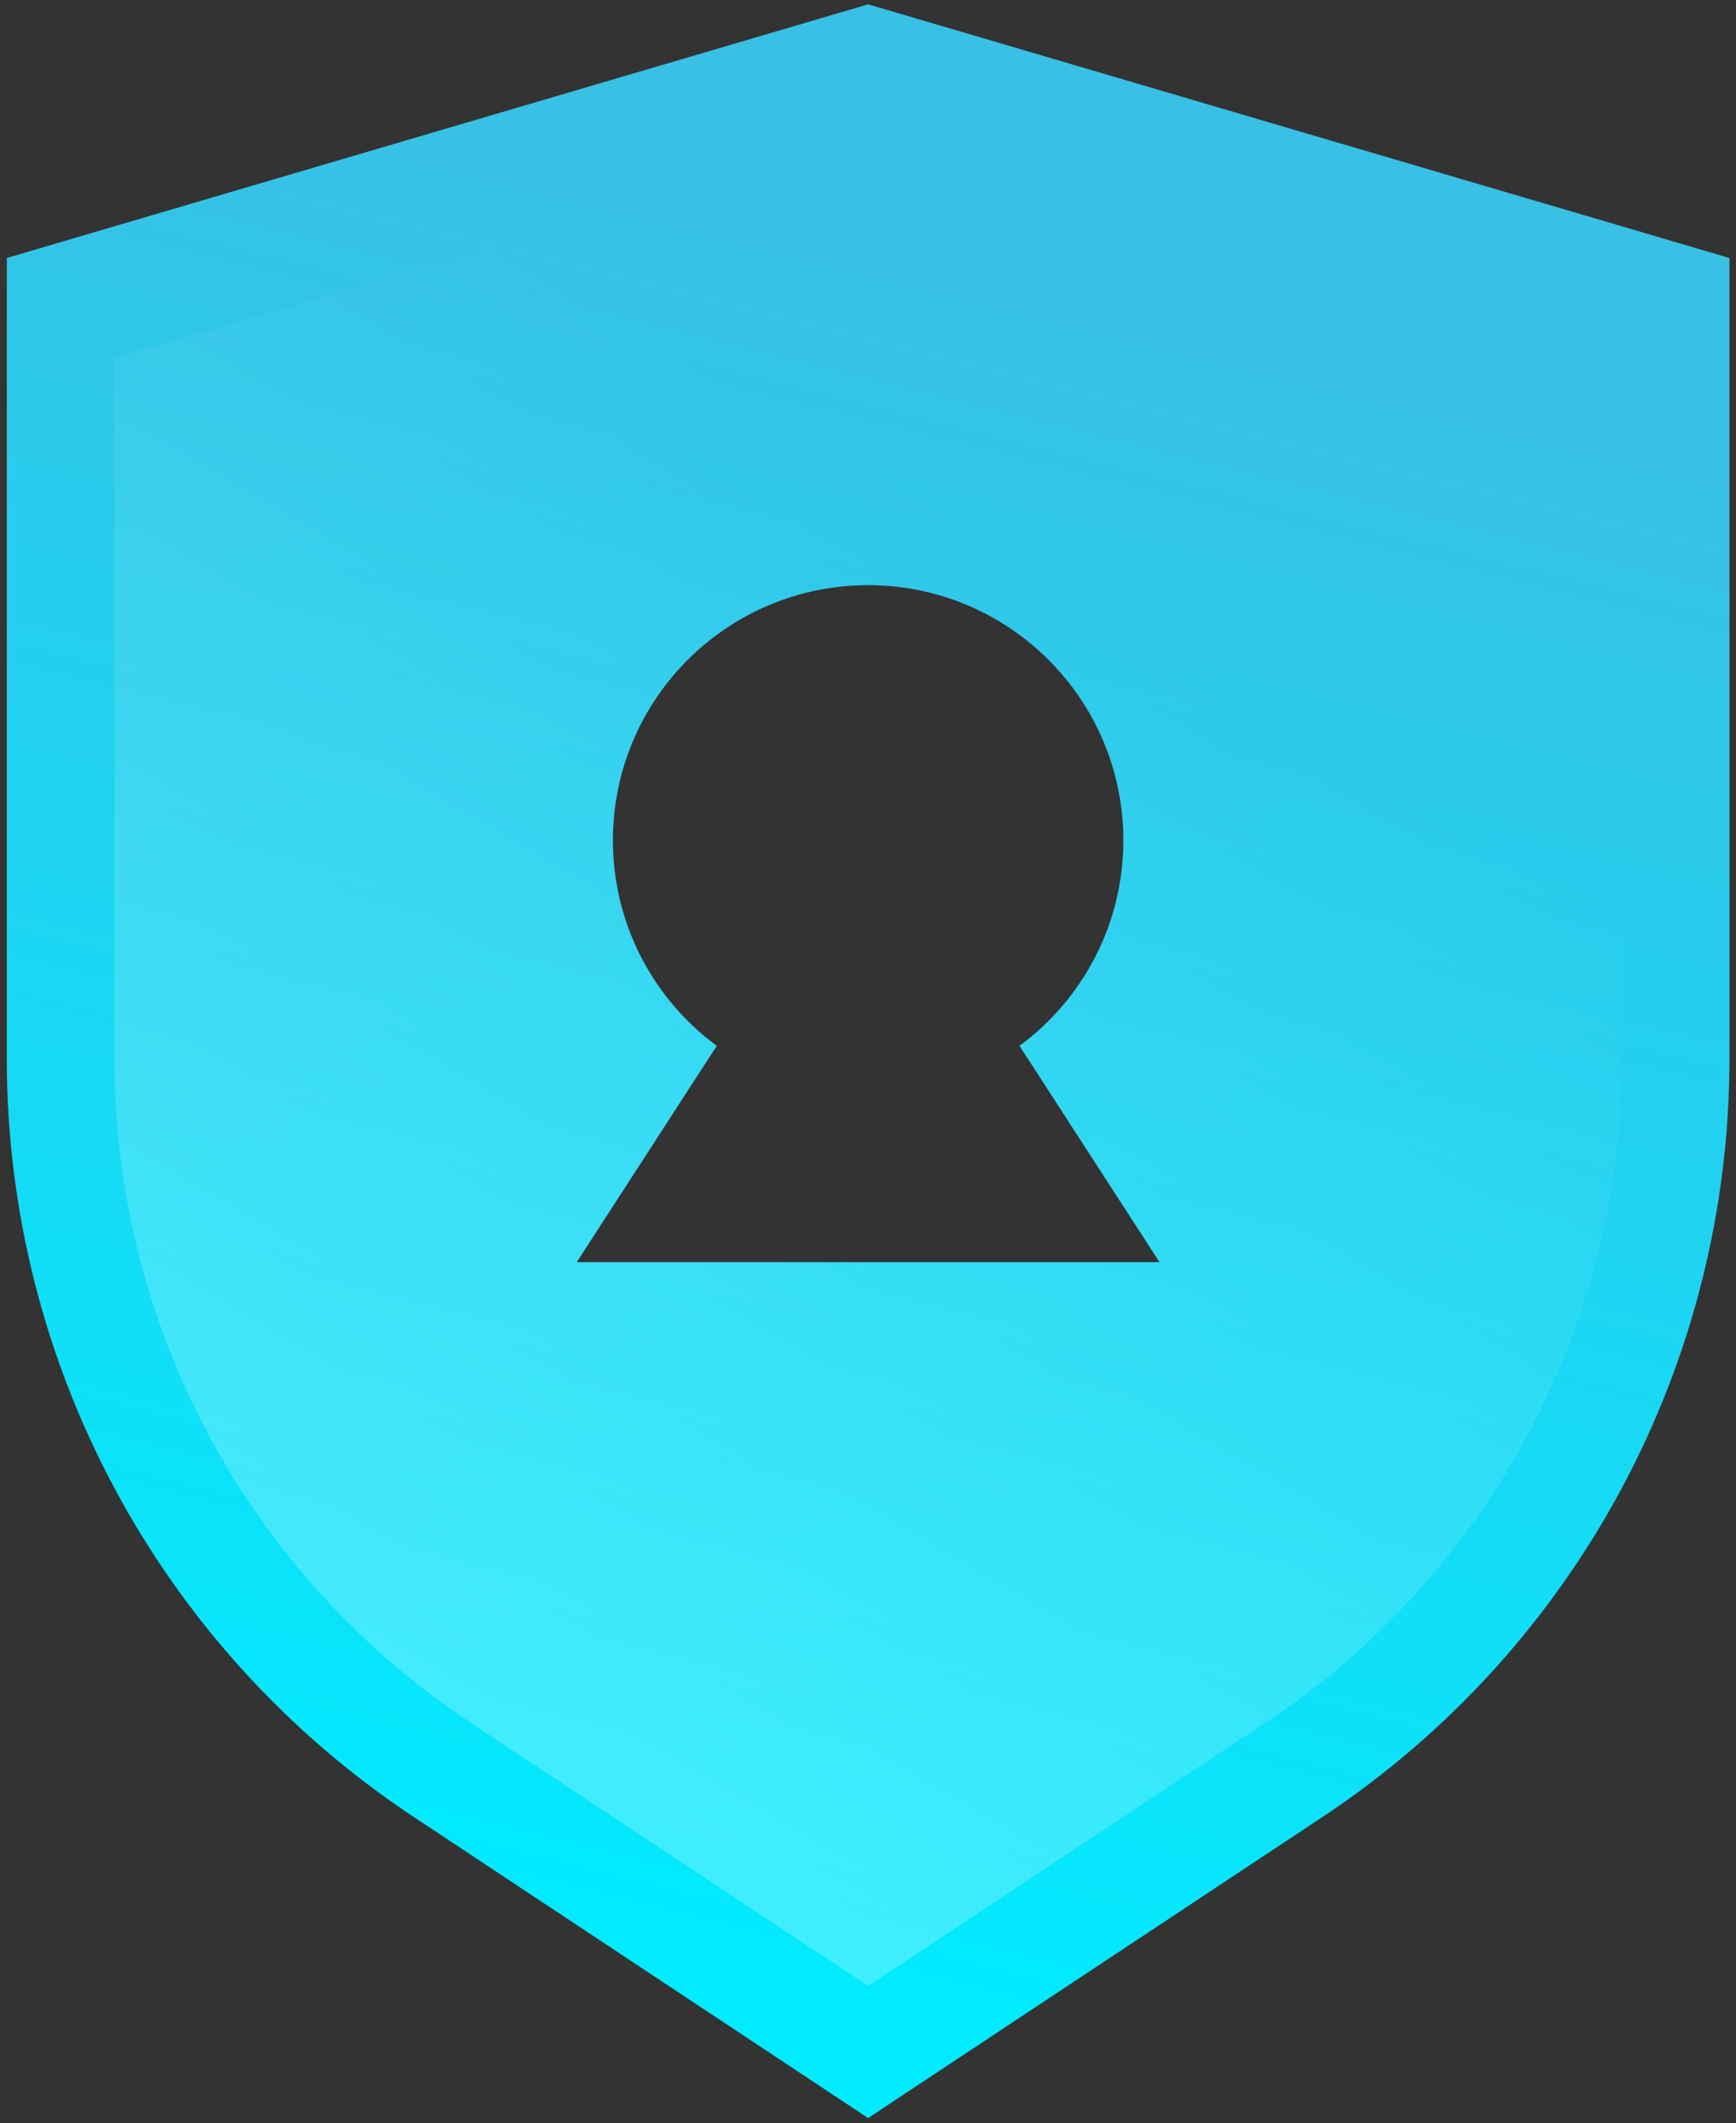
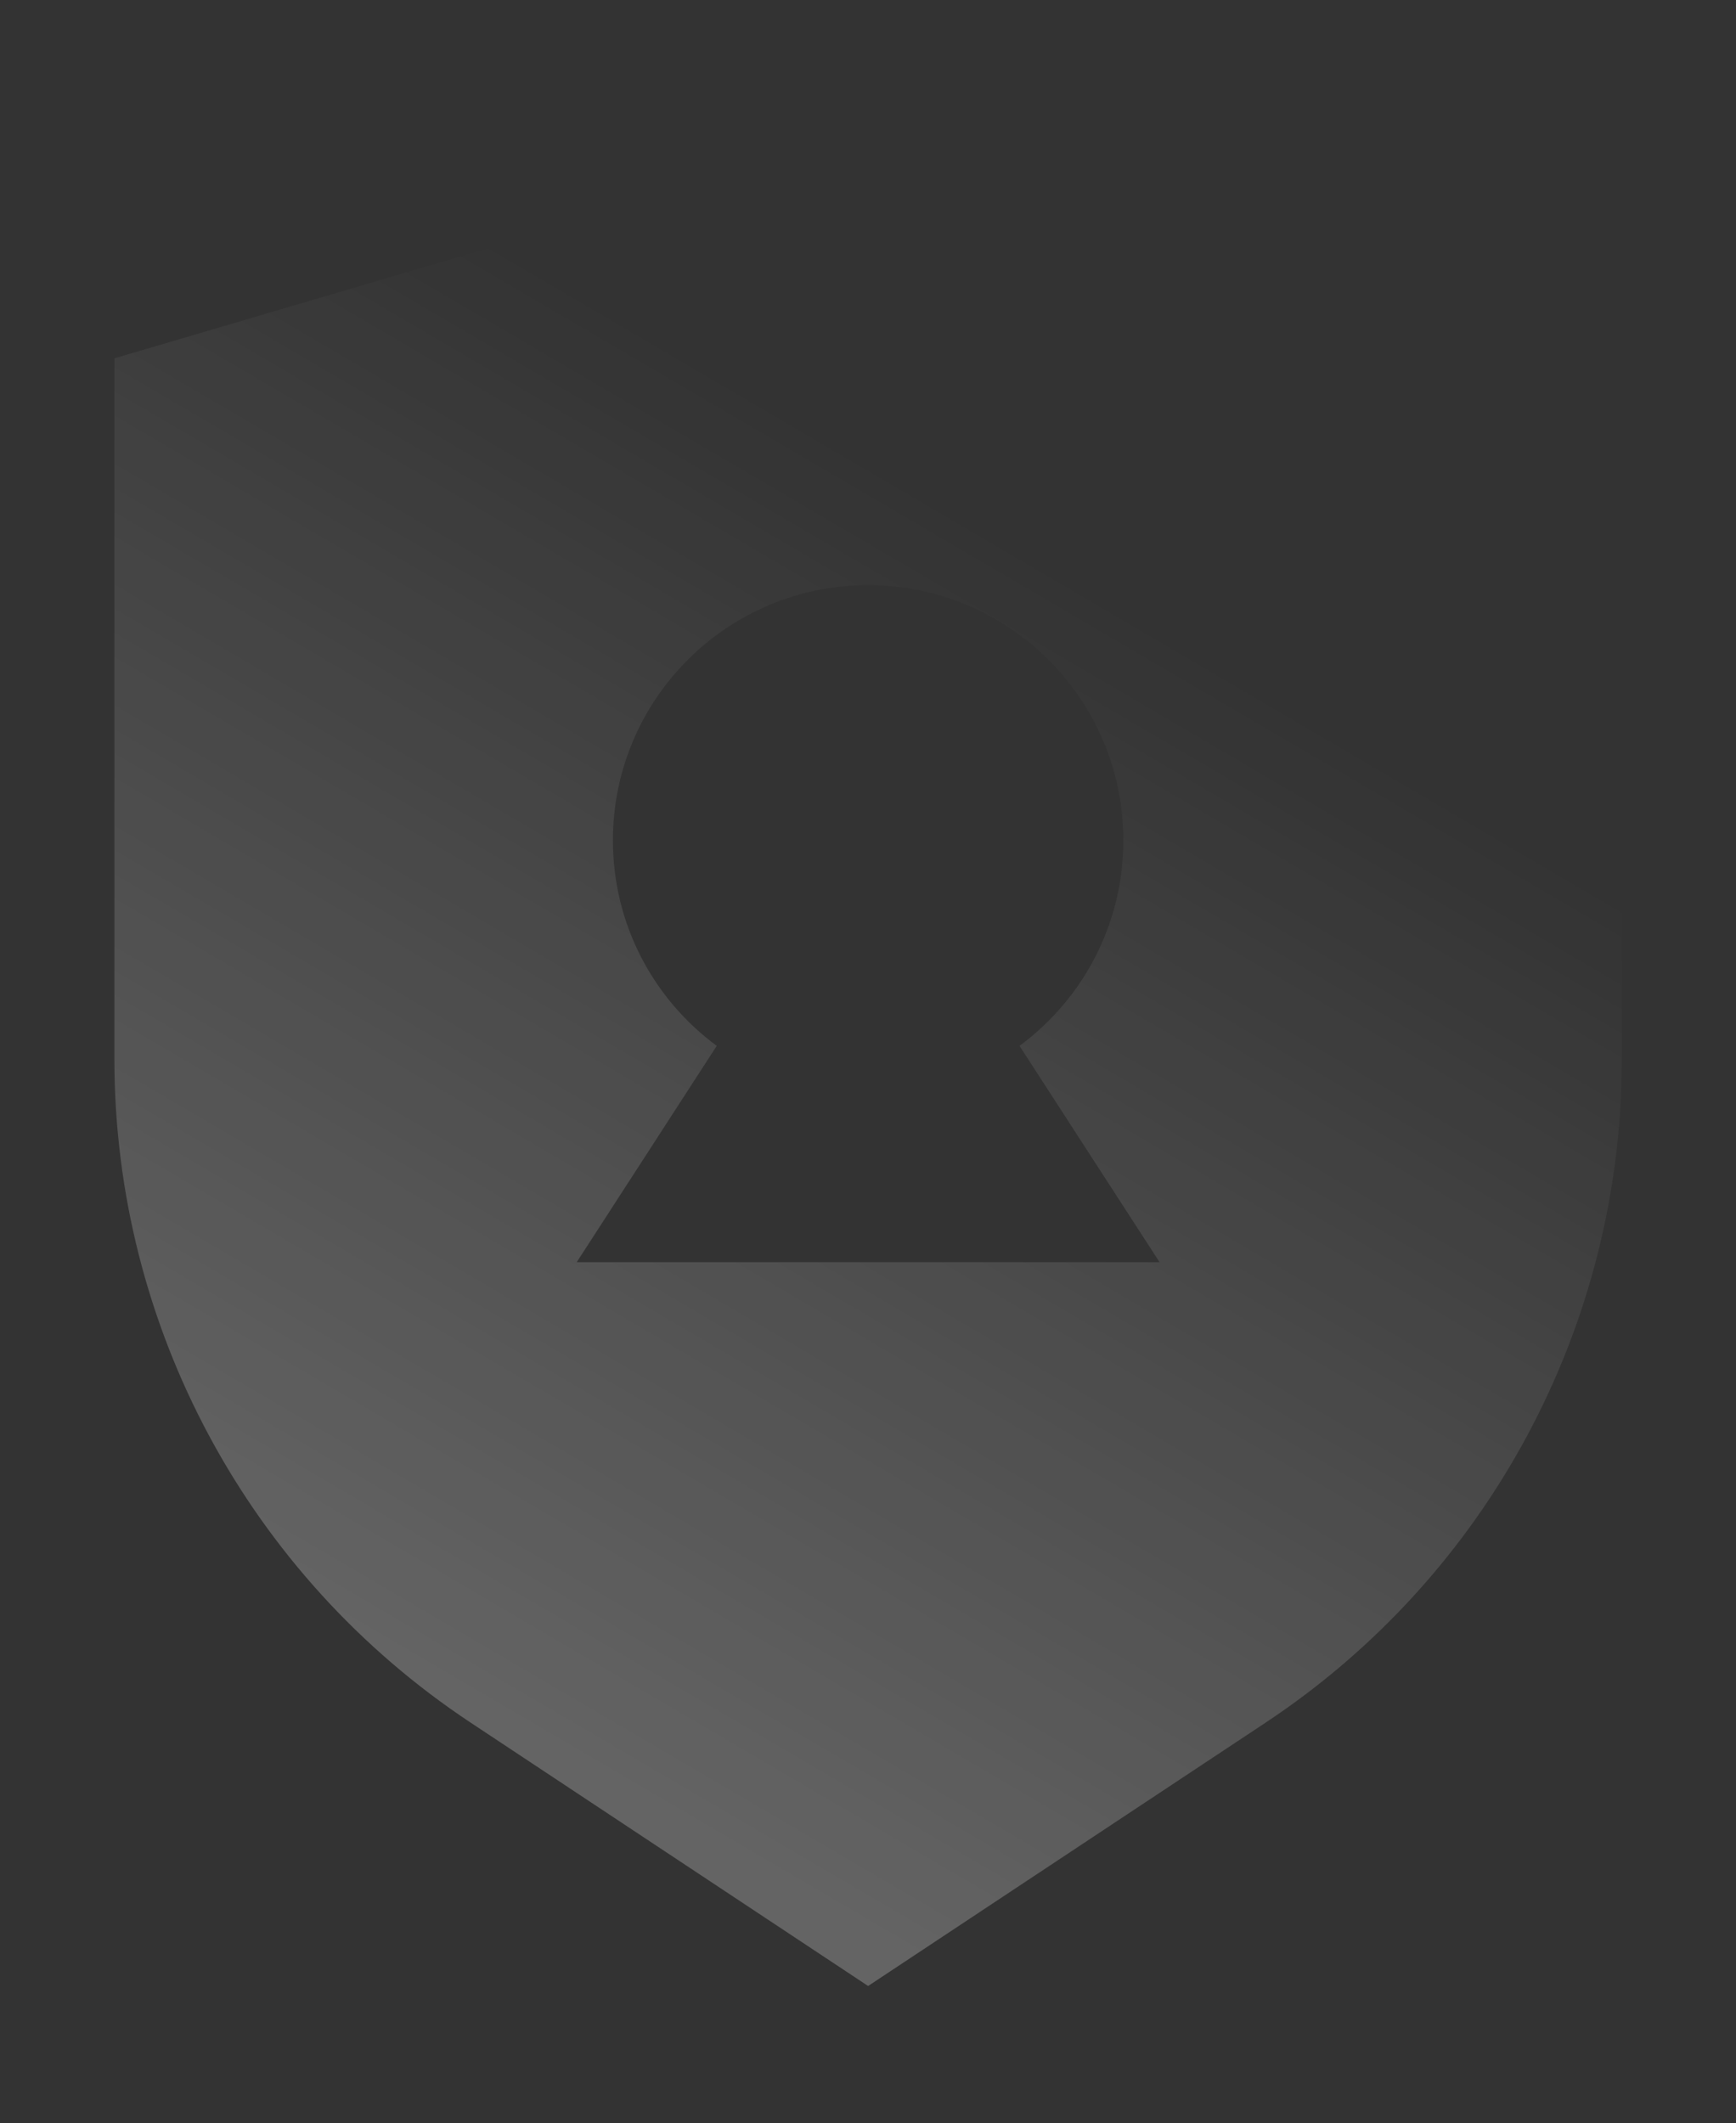
<svg xmlns="http://www.w3.org/2000/svg" width="175" height="214" viewBox="0 0 175 214" fill="none">
  <rect x="0" y="0" width="175" height="214" fill="#333333" stroke="none" />
-   <path d="M87.512 0.436L0.685 26.004V106.734C0.685 137.478 16.096 166.175 41.725 183.155L87.512 213.49L133.299 183.155C158.928 166.175 174.339 137.478 174.339 106.734V26.004L87.512 0.436ZM58.138 127.221L72.251 105.419C65.904 100.734 61.785 93.203 61.785 84.709C61.785 70.5 73.304 58.981 87.513 58.981C101.722 58.981 113.241 70.5 113.241 84.709C113.241 93.204 109.122 100.734 102.775 105.419L116.888 127.221H58.138Z" fill="url(#paint0_linear_102_158)" />
  <path opacity="0.24" d="M87.512 13.745L11.532 36.119V106.763C11.532 133.666 25.018 158.778 47.445 173.636L87.512 200.181L127.579 173.636C150.006 158.777 163.492 133.666 163.492 106.763V36.119L87.512 13.745ZM58.138 127.221L72.251 105.419C65.904 100.734 61.785 93.203 61.785 84.709C61.785 70.5 73.304 58.981 87.513 58.981C101.722 58.981 113.241 70.5 113.241 84.709C113.241 93.204 109.122 100.734 102.775 105.419L116.888 127.221H58.138Z" fill="url(#paint1_linear_102_158)" />
  <defs>
    <linearGradient id="paint0_linear_102_158" x1="56.754" y1="195.894" x2="98.891" y2="26.131" gradientUnits="userSpaceOnUse">
      <stop stop-color="#00EBFF" />
      <stop offset="1" stop-color="#38C0E5" />
    </linearGradient>
    <linearGradient id="paint1_linear_102_158" x1="103.248" y1="55.478" x2="38.29" y2="166.317" gradientUnits="userSpaceOnUse">
      <stop stop-color="white" stop-opacity="0" />
      <stop offset="1" stop-color="white" />
    </linearGradient>
  </defs>
</svg>